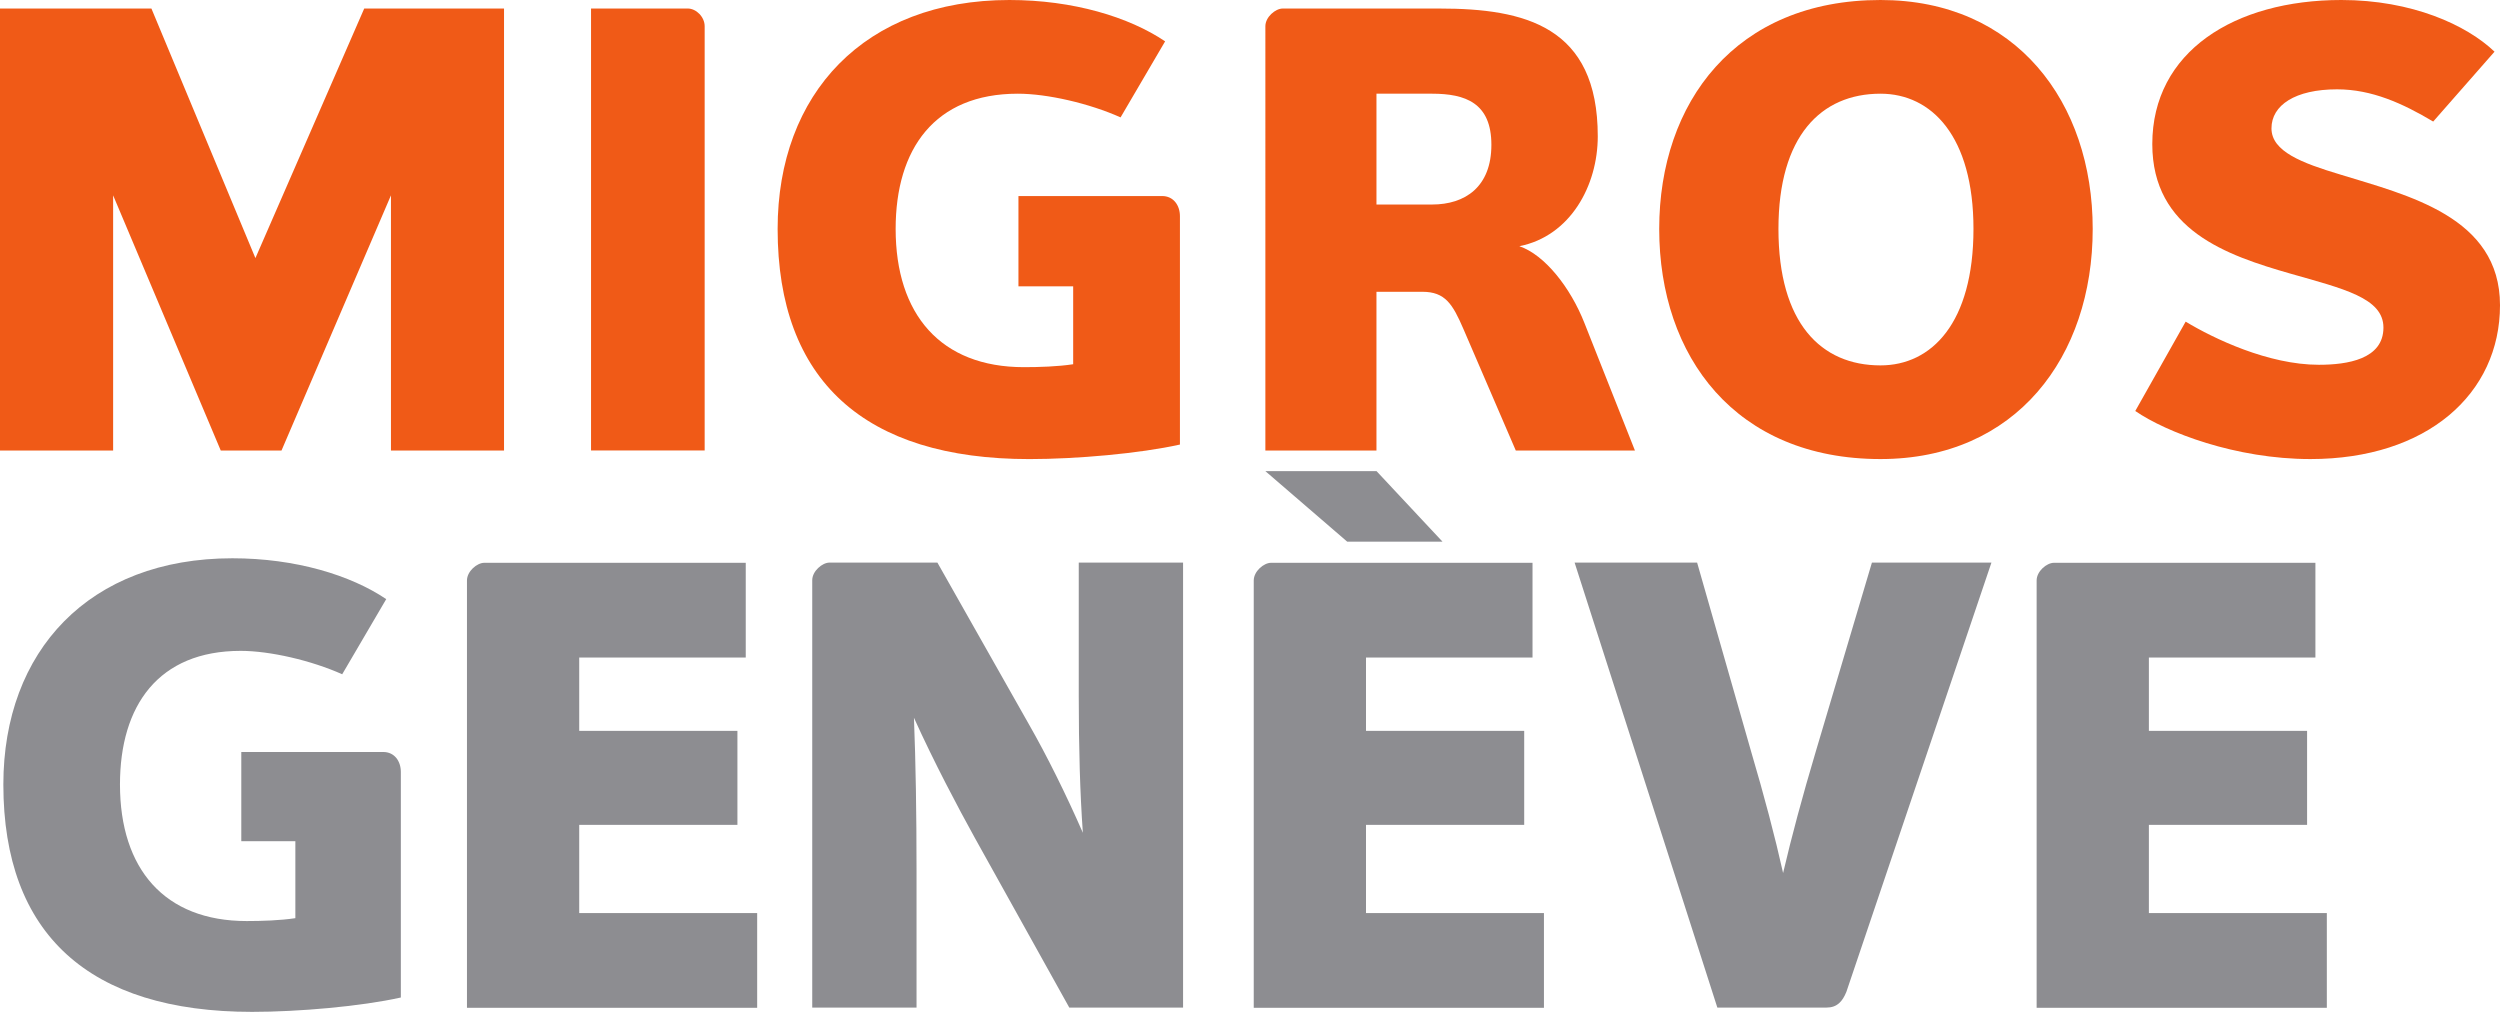
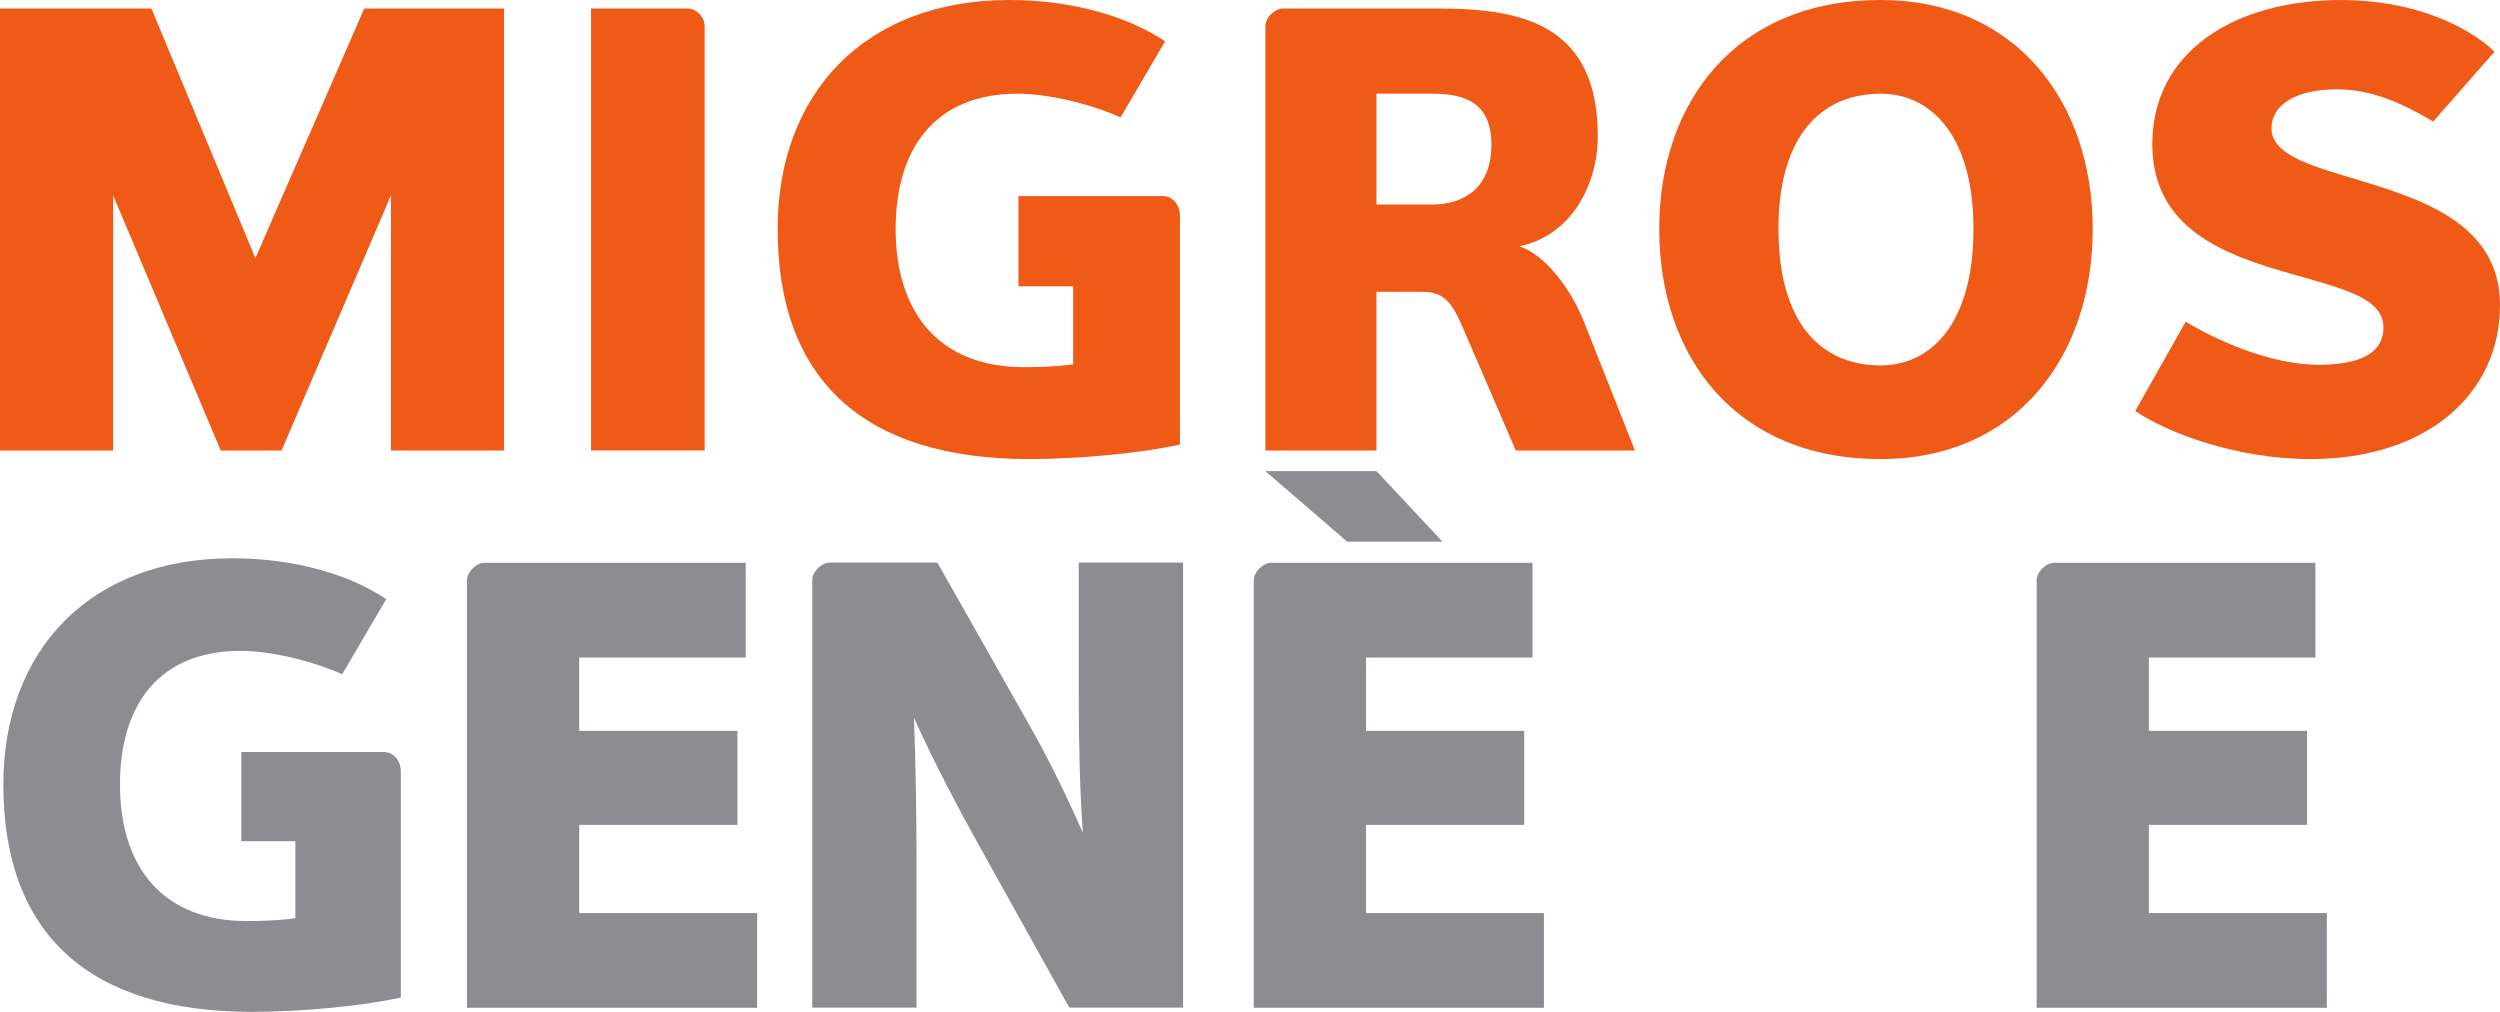
<svg xmlns="http://www.w3.org/2000/svg" id="Layer_2" width="945.63" height="382.74" viewBox="0 0 945.63 382.74">
  <g id="Calque_1">
    <path d="M147.88,170.41v-96.52l-41.4,96.52h-22.98l-40.71-96.52v96.52H0V3.22h57.27l39.34,94.41L137.77,3.22h52.88v167.19h-42.77Z" fill="#f05a17" />
    <path d="M223.56,170.41V3.22h36.57c3.23,0,6.41,3.22,6.41,6.68v160.5h-42.98Z" fill="#f05a17" />
    <path d="M385.23,74.15h54.34c4.29,0,6.74,3.51,6.74,7.62v86.38c-15.3,3.41-39.18,5.5-56.95,5.5-62.35,0-95.22-29.7-95.22-87.05C294.13,35.44,327,0,381.8,0,405.93,0,427.08,6.44,440.71,15.64l-16.85,28.76c-11.77-5.27-27.64-8.96-38.86-8.96-31.5,0-46.22,20.91-46.22,51.15,0,32.33,17.04,52.29,48.5,52.29,5.77,0,12.92-.22,18.65-1.11v-29.47h-20.7v-34.15Z" fill="#f05a17" />
    <path d="M91.27,284.44h53.69c4.24,0,6.66,3.46,6.66,7.53v85.34c-15.12,3.37-38.72,5.43-56.27,5.43-61.6,0-94.08-29.34-94.08-86.01,0-50.54,32.48-85.56,86.62-85.56,23.84,0,44.74,6.36,58.2,15.45l-16.65,28.42c-11.63-5.21-27.31-8.85-38.39-8.85-31.12,0-45.67,20.66-45.67,50.54,0,31.94,16.84,51.66,47.92,51.66,5.7,0,12.77-.22,18.42-1.09v-29.12h-20.45v-33.75Z" fill="#8d8d91" />
    <path d="M573.35,170.41l-19.83-46.02c-4.05-9.37-6.88-14.02-15.48-14.02h-17.39v60.04h-42.02V9.91c0-3.47,3.81-6.68,6.54-6.68h59.33c32.23,0,59.86,6.68,59.86,48.32,0,18.63-10.33,37.72-29.66,41.58,9.63,3.27,19.33,15.64,24.61,29.04l19.11,48.25h-45.07ZM541.68,35.44h-21.03v41.92h21.03c12.56,0,22.44-6.7,22.44-22.59s-9.88-19.33-22.44-19.33Z" fill="#f05a17" />
    <path d="M711.3,173.64c-54.74,0-83.7-38.66-83.7-87.05,0-47.94,28.96-86.59,83.7-86.59,51.28,0,80.27,38.65,80.27,86.59,0,48.39-28.99,87.05-80.27,87.05ZM711.3,35.44c-22.55,0-38.6,16.11-38.6,51.15,0,35.57,16.05,51.62,38.6,51.62,19.34,0,35.17-16.05,35.17-51.62,0-35.05-15.83-51.15-35.17-51.15Z" fill="#f05a17" />
    <path d="M873.9,173.64c-28.26,0-54.52-10.13-66.23-18.18l19.06-33.8c10.63,6.43,31.31,16.32,50.38,16.32,10.79,0,24.43-2.09,24.43-14.07,0-11.26-15.24-14.7-35.22-20.42-24.12-6.92-52.21-16.52-52.21-48.98C814.11,19.55,845.18,0,885.62,0,912.32,0,933.01,9.45,943.56,19.55l-23.2,26.43c-11.49-6.85-23.21-12.19-36.36-12.19-15.84,0-24.81,6.01-24.81,14.76s11.5,13.1,25.96,17.45c25.57,7.89,60.48,15.96,60.48,49.45s-27.57,58.19-71.73,58.19Z" fill="#f05a17" />
    <polygon points="545.63 204.89 520.68 178.21 478.63 178.21 509.59 204.89 545.63 204.89" fill="#8d8d91" />
-     <path d="M753.27,212.8h-45.21l-21.24,71.47c-5.12,17.2-9.12,32.09-12.36,45.95-3.15-14.08-6.99-28.63-12.25-46.5l-20.27-70.91h-46.34l53.99,168.31h41.25c4.04,0,6.06-2.26,7.56-5.96l54.86-162.34Z" fill="#8d8d91" />
    <path d="M176.63,381.18v-161.62c0-3.47,3.81-6.68,6.54-6.68h98.91v35.82h-62.99v27.76h59.84v35.54h-59.84v33.36h67.31v35.83h-109.77Z" fill="#8d8d91" />
    <path d="M474.23,381.18v-161.62c0-3.47,3.81-6.68,6.54-6.68h98.91v35.82h-62.99v27.76h59.84v35.54h-59.84v33.36h67.31v35.83h-109.77Z" fill="#8d8d91" />
    <path d="M770.36,381.18v-161.62c0-3.47,3.81-6.68,6.54-6.68h98.91v35.82h-62.99v27.76h59.84v35.54h-59.84v33.36h67.31v35.83h-109.77Z" fill="#8d8d91" />
    <path d="M307.23,381.09v-161.61c0-3.47,3.81-6.68,6.54-6.68h26.01s.82,0,.82,0h13.97l34.58,61.1c6.85,11.99,14.01,26.41,20.44,41.1-1.07-15.16-1.55-31.81-1.55-51.93v-50.26h39.46v168.31h-43.04l-35.67-64.08c-6.59-11.92-15.39-28.54-23.09-45.54.67,17.08.98,35.84.98,57.89v51.73h-39.45Z" fill="#8d8d91" />
  </g>
</svg>